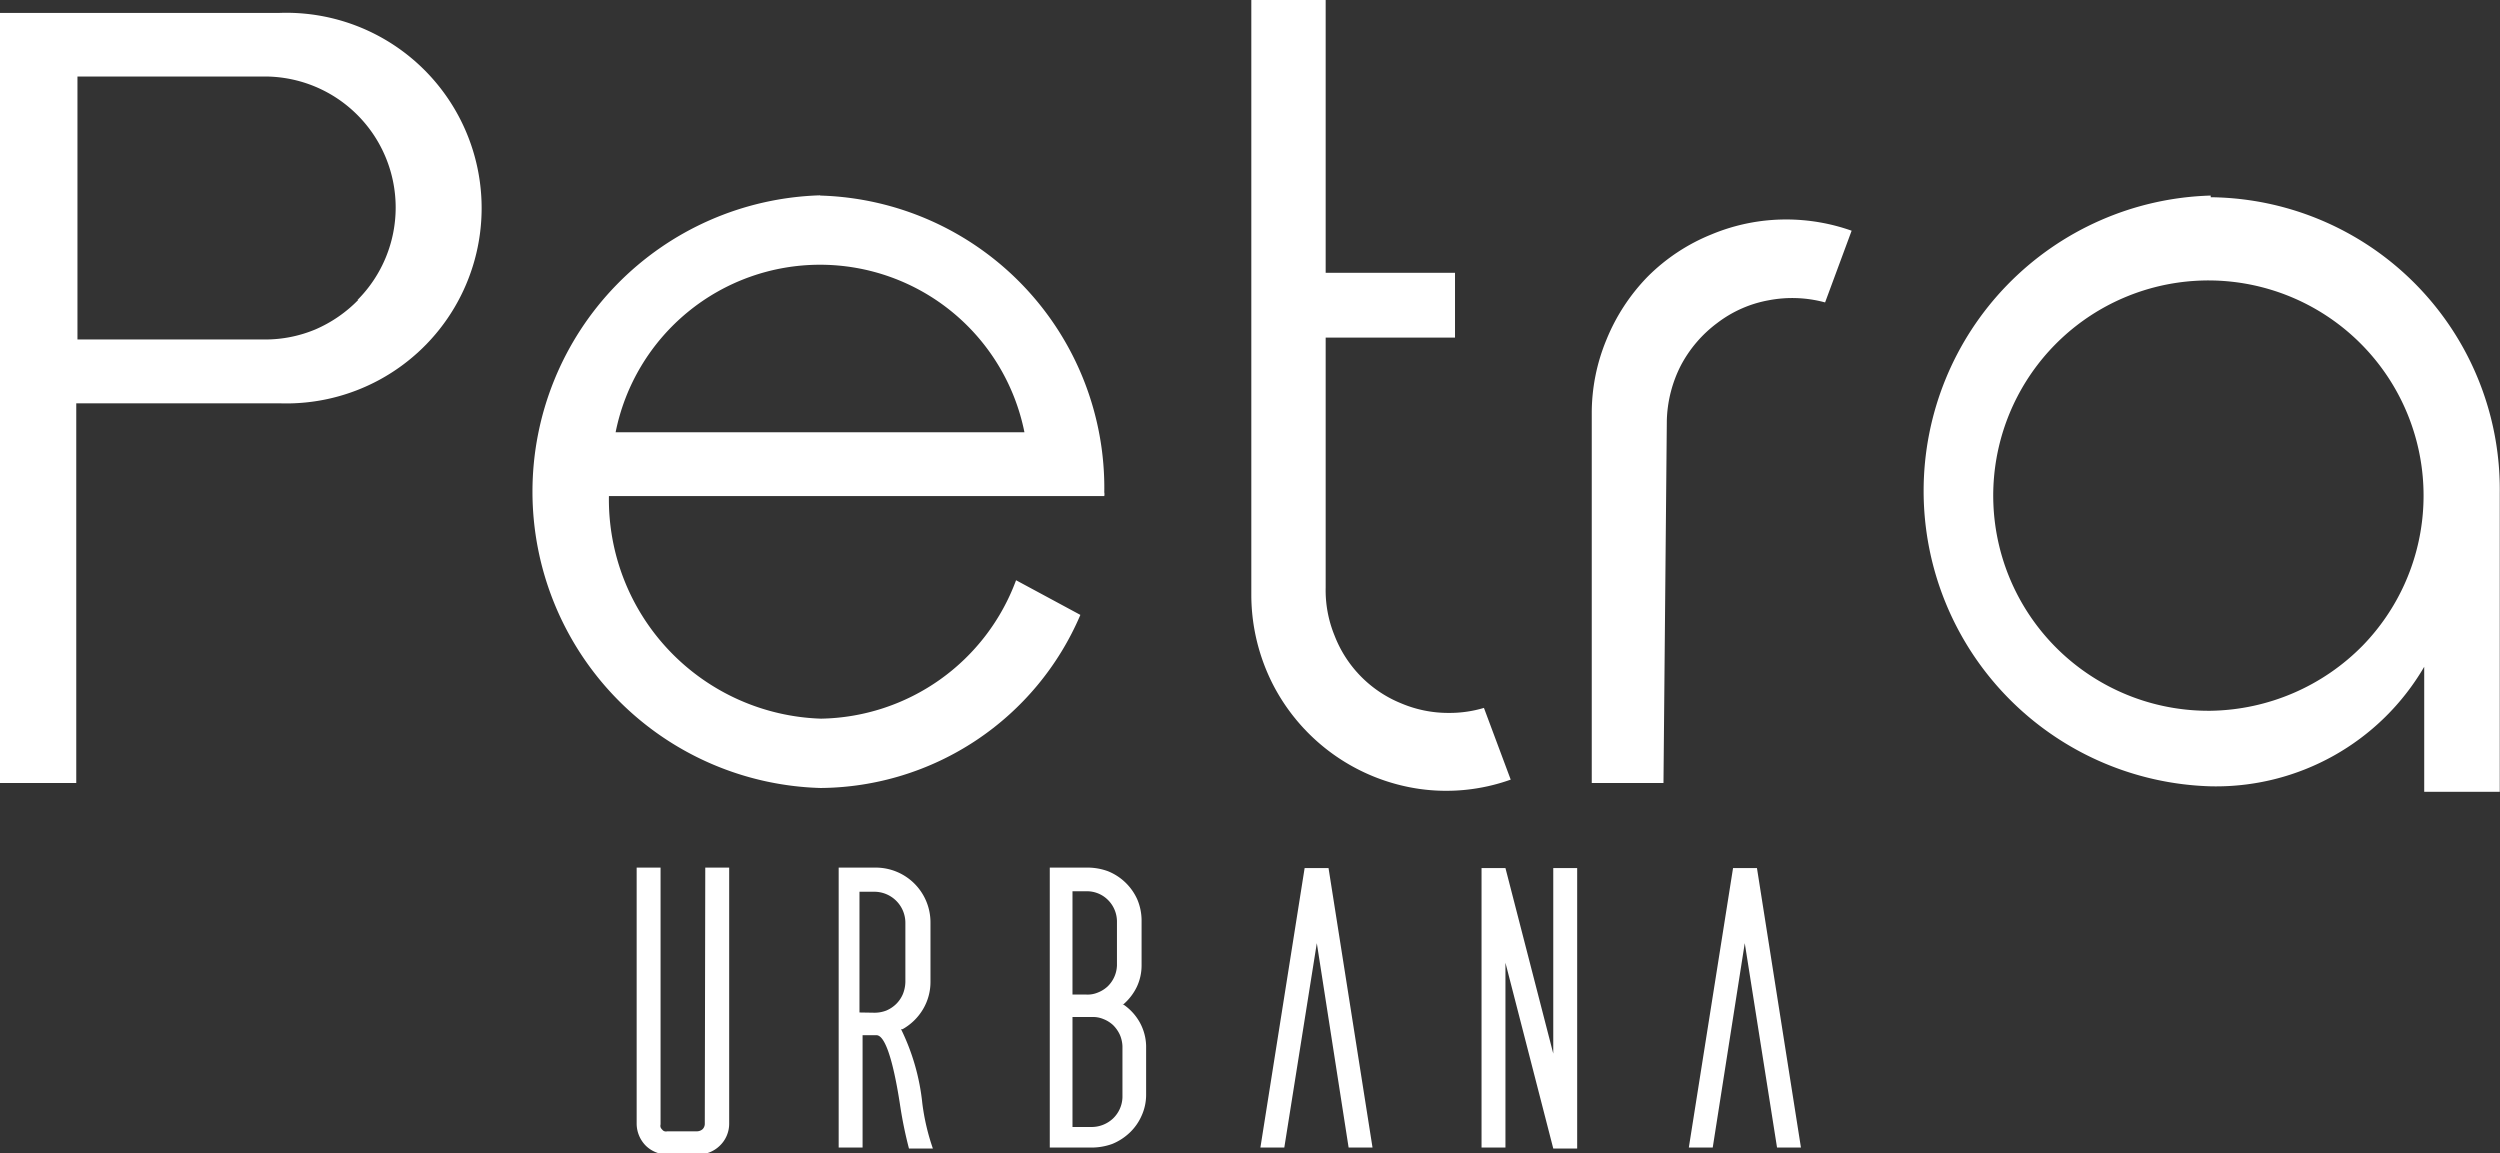
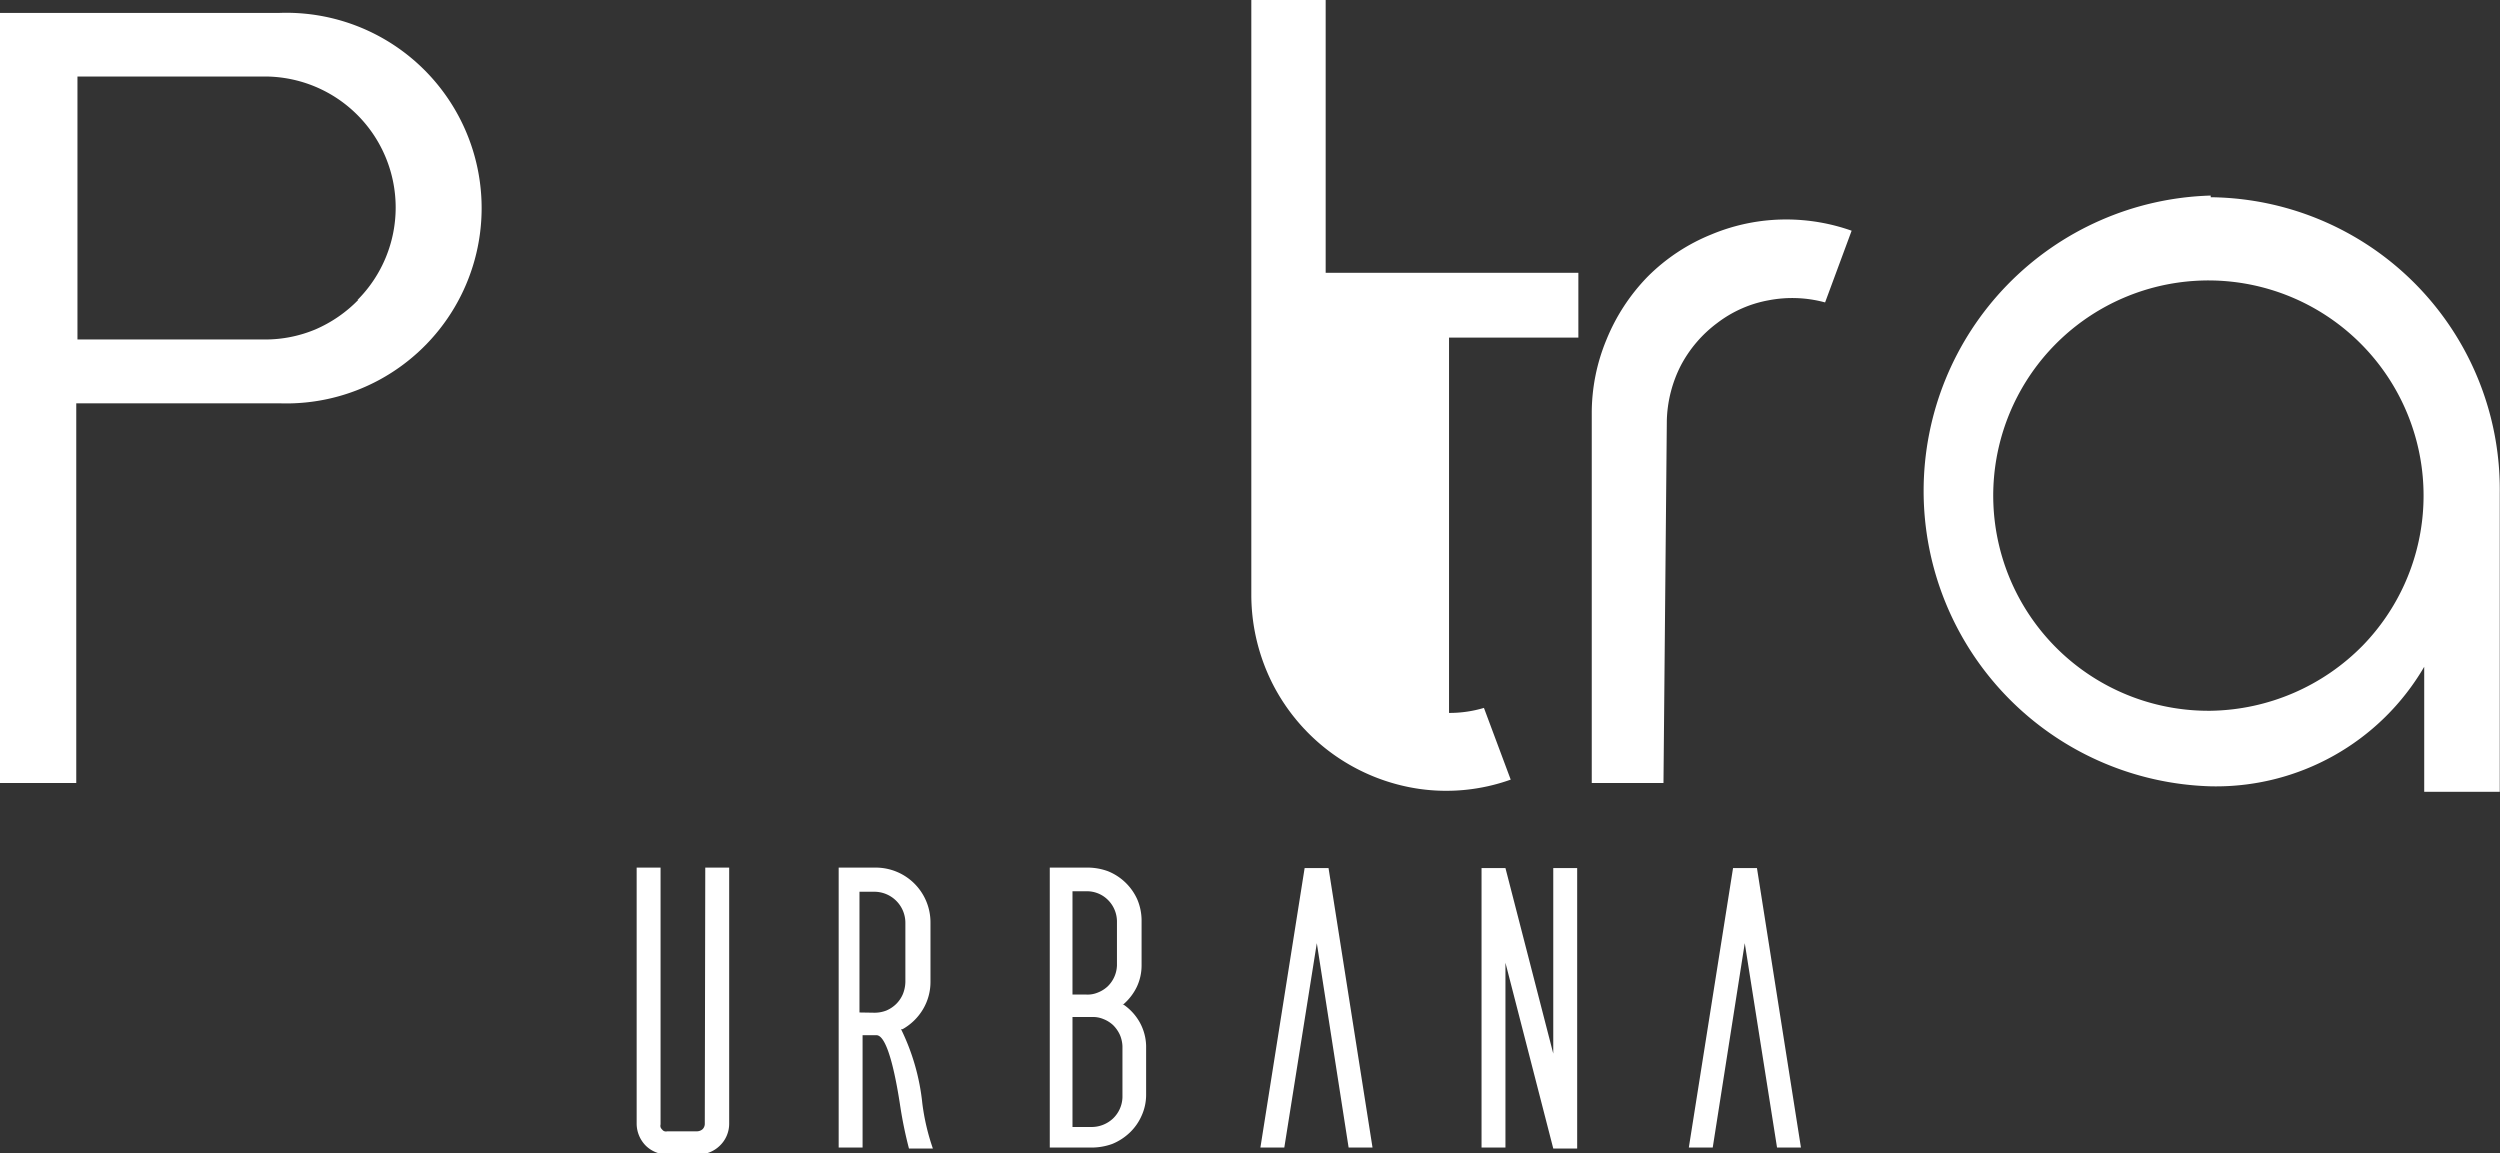
<svg xmlns="http://www.w3.org/2000/svg" id="Capa_1" data-name="Capa 1" viewBox="0 0 104.57 48.24">
  <rect x="0" y="0" width="104.57" height="48.24" fill="#333333" stroke="none" />
  <defs>
    <style>.cls-1{fill:#fff;}</style>
  </defs>
  <path class="cls-1" d="M12.39.54H.81V32.75H4V16.87h8.5a8.17,8.17,0,1,0,0-16.33m3.3,12A5.6,5.6,0,0,1,14,13.78a5.43,5.43,0,0,1-2.1.42H4.05v-11h7.84a5.48,5.48,0,0,1,3.87,9.35Z" transform="translate(-0.81)" />
-   <path class="cls-1" d="M61.42,29.82a5.05,5.05,0,0,1-2-.4,5,5,0,0,1-2.79-2.84,5,5,0,0,1-.37-2V14.12h5.41V11.41H56.26V0H53.15V24.92a8.27,8.27,0,0,0,.92,3.74A8.21,8.21,0,0,0,60.19,33,8,8,0,0,0,64,32.61l-1.12-3a5,5,0,0,1-1.44.21" transform="translate(-0.81)" />
+   <path class="cls-1" d="M61.42,29.82V14.12h5.41V11.41H56.26V0H53.15V24.92a8.27,8.27,0,0,0,.92,3.74A8.21,8.21,0,0,0,60.19,33,8,8,0,0,0,64,32.61l-1.12-3a5,5,0,0,1-1.44.21" transform="translate(-0.81)" />
  <path class="cls-1" d="M69.73,11.57A8.19,8.19,0,0,0,68,14.22a8,8,0,0,0-.61,3.12V32.75h3l.14-15.16a5.36,5.36,0,0,1,.58-2.29,5.28,5.28,0,0,1,1.53-1.79,5,5,0,0,1,2.15-.95,5.23,5.23,0,0,1,2.36.09l1.11-3a8.22,8.22,0,0,0-2.74-.47,8.1,8.1,0,0,0-3.11.62A8,8,0,0,0,69.73,11.57Z" transform="translate(-0.81)" />
-   <path class="cls-1" d="M35.13,8.17a12.4,12.4,0,0,0,0,24.79A11.91,11.91,0,0,0,46,25.72l-2.69-1.45a8.86,8.86,0,0,1-8.16,5.79,9.17,9.17,0,0,1-8.87-9.31H47a.43.43,0,0,0,0-.16A12.23,12.23,0,0,0,35.11,8.18m-8.55,9.9a8.72,8.72,0,0,1,17.1,0Z" transform="translate(-0.81)" />
  <path class="cls-1" d="M93.28,8.18a12.36,12.36,0,0,0,0,24.71,10.08,10.08,0,0,0,8.93-5v5.23h3.16V20.61A12.22,12.22,0,0,0,93.28,8.25m0,21.48A9,9,0,1,1,99.64,27,9.11,9.11,0,0,1,93.28,29.73Z" transform="translate(-0.81)" />
  <path class="cls-1" d="M30.29,47a.32.32,0,0,1-.09.23.36.36,0,0,1-.22.09H28.72a.2.2,0,0,1-.11,0,.18.18,0,0,1-.1-.07.26.26,0,0,1-.07-.1.25.25,0,0,1,0-.12V36.29h-1V47a1.32,1.32,0,0,0,.38.92,1.29,1.29,0,0,0,.91.37H30a1.29,1.29,0,0,0,.92-.37,1.27,1.27,0,0,0,.39-.92V36.29h-1Z" transform="translate(-0.81)" />
  <path class="cls-1" d="M65.78,44.07l-2-7.76h-1V48h1V40.27l2,7.77h1V36.31h-1Z" transform="translate(-0.81)" />
  <path class="cls-1" d="M38.56,43.05a2.31,2.31,0,0,0,.86-.84,2.23,2.23,0,0,0,.31-1.15V38.58a2.29,2.29,0,0,0-2.28-2.29H35.89V48h1v-4.7h.58c.5,0,.85,2,1,3a17.33,17.33,0,0,0,.36,1.74h1a9.34,9.34,0,0,1-.44-1.88,9.17,9.17,0,0,0-.89-3.11m-1.74-.7V37.3h.63a1.3,1.3,0,0,1,1.29,1.3v2.47a1.44,1.44,0,0,1-.1.5,1.29,1.29,0,0,1-.28.42,1.34,1.34,0,0,1-.42.28,1.37,1.37,0,0,1-.49.09Z" transform="translate(-0.81)" />
  <path class="cls-1" d="M47.81,42a2.27,2.27,0,0,0,.55-.72,2.1,2.1,0,0,0,.2-.89V38.47a2.27,2.27,0,0,0-.18-.85,2.27,2.27,0,0,0-1.23-1.18,2.47,2.47,0,0,0-.86-.15H44.72V48h1.75a2.55,2.55,0,0,0,.86-.15,2.34,2.34,0,0,0,.73-.47,2.18,2.18,0,0,0,.5-.71,2.11,2.11,0,0,0,.19-.86V43.74a2.14,2.14,0,0,0-.28-1,2.21,2.21,0,0,0-.71-.75m-2.09-4.71h.57a1.24,1.24,0,0,1,.9.35,1.28,1.28,0,0,1,.39.89v1.86a1.28,1.28,0,0,1-.39.88,1.29,1.29,0,0,1-.42.26,1.1,1.1,0,0,1-.48.08h-.57Zm2.09,8.62a1.28,1.28,0,0,1-.39.88,1.31,1.31,0,0,1-.9.36h-.8V42.54h.8a1.13,1.13,0,0,1,.48.08,1.29,1.29,0,0,1,.42.26,1.38,1.38,0,0,1,.28.4,1.34,1.34,0,0,1,.11.48Z" transform="translate(-0.81)" />
  <path class="cls-1" d="M55.38,36.31,53.53,48h1l1.36-8.55L57.22,48h1L56.38,36.31Z" transform="translate(-0.81)" />
  <path class="cls-1" d="M74.3,36.31h-1L71.45,48h1l1.34-8.55L75.14,48h1Z" transform="translate(-0.81)" />
</svg>